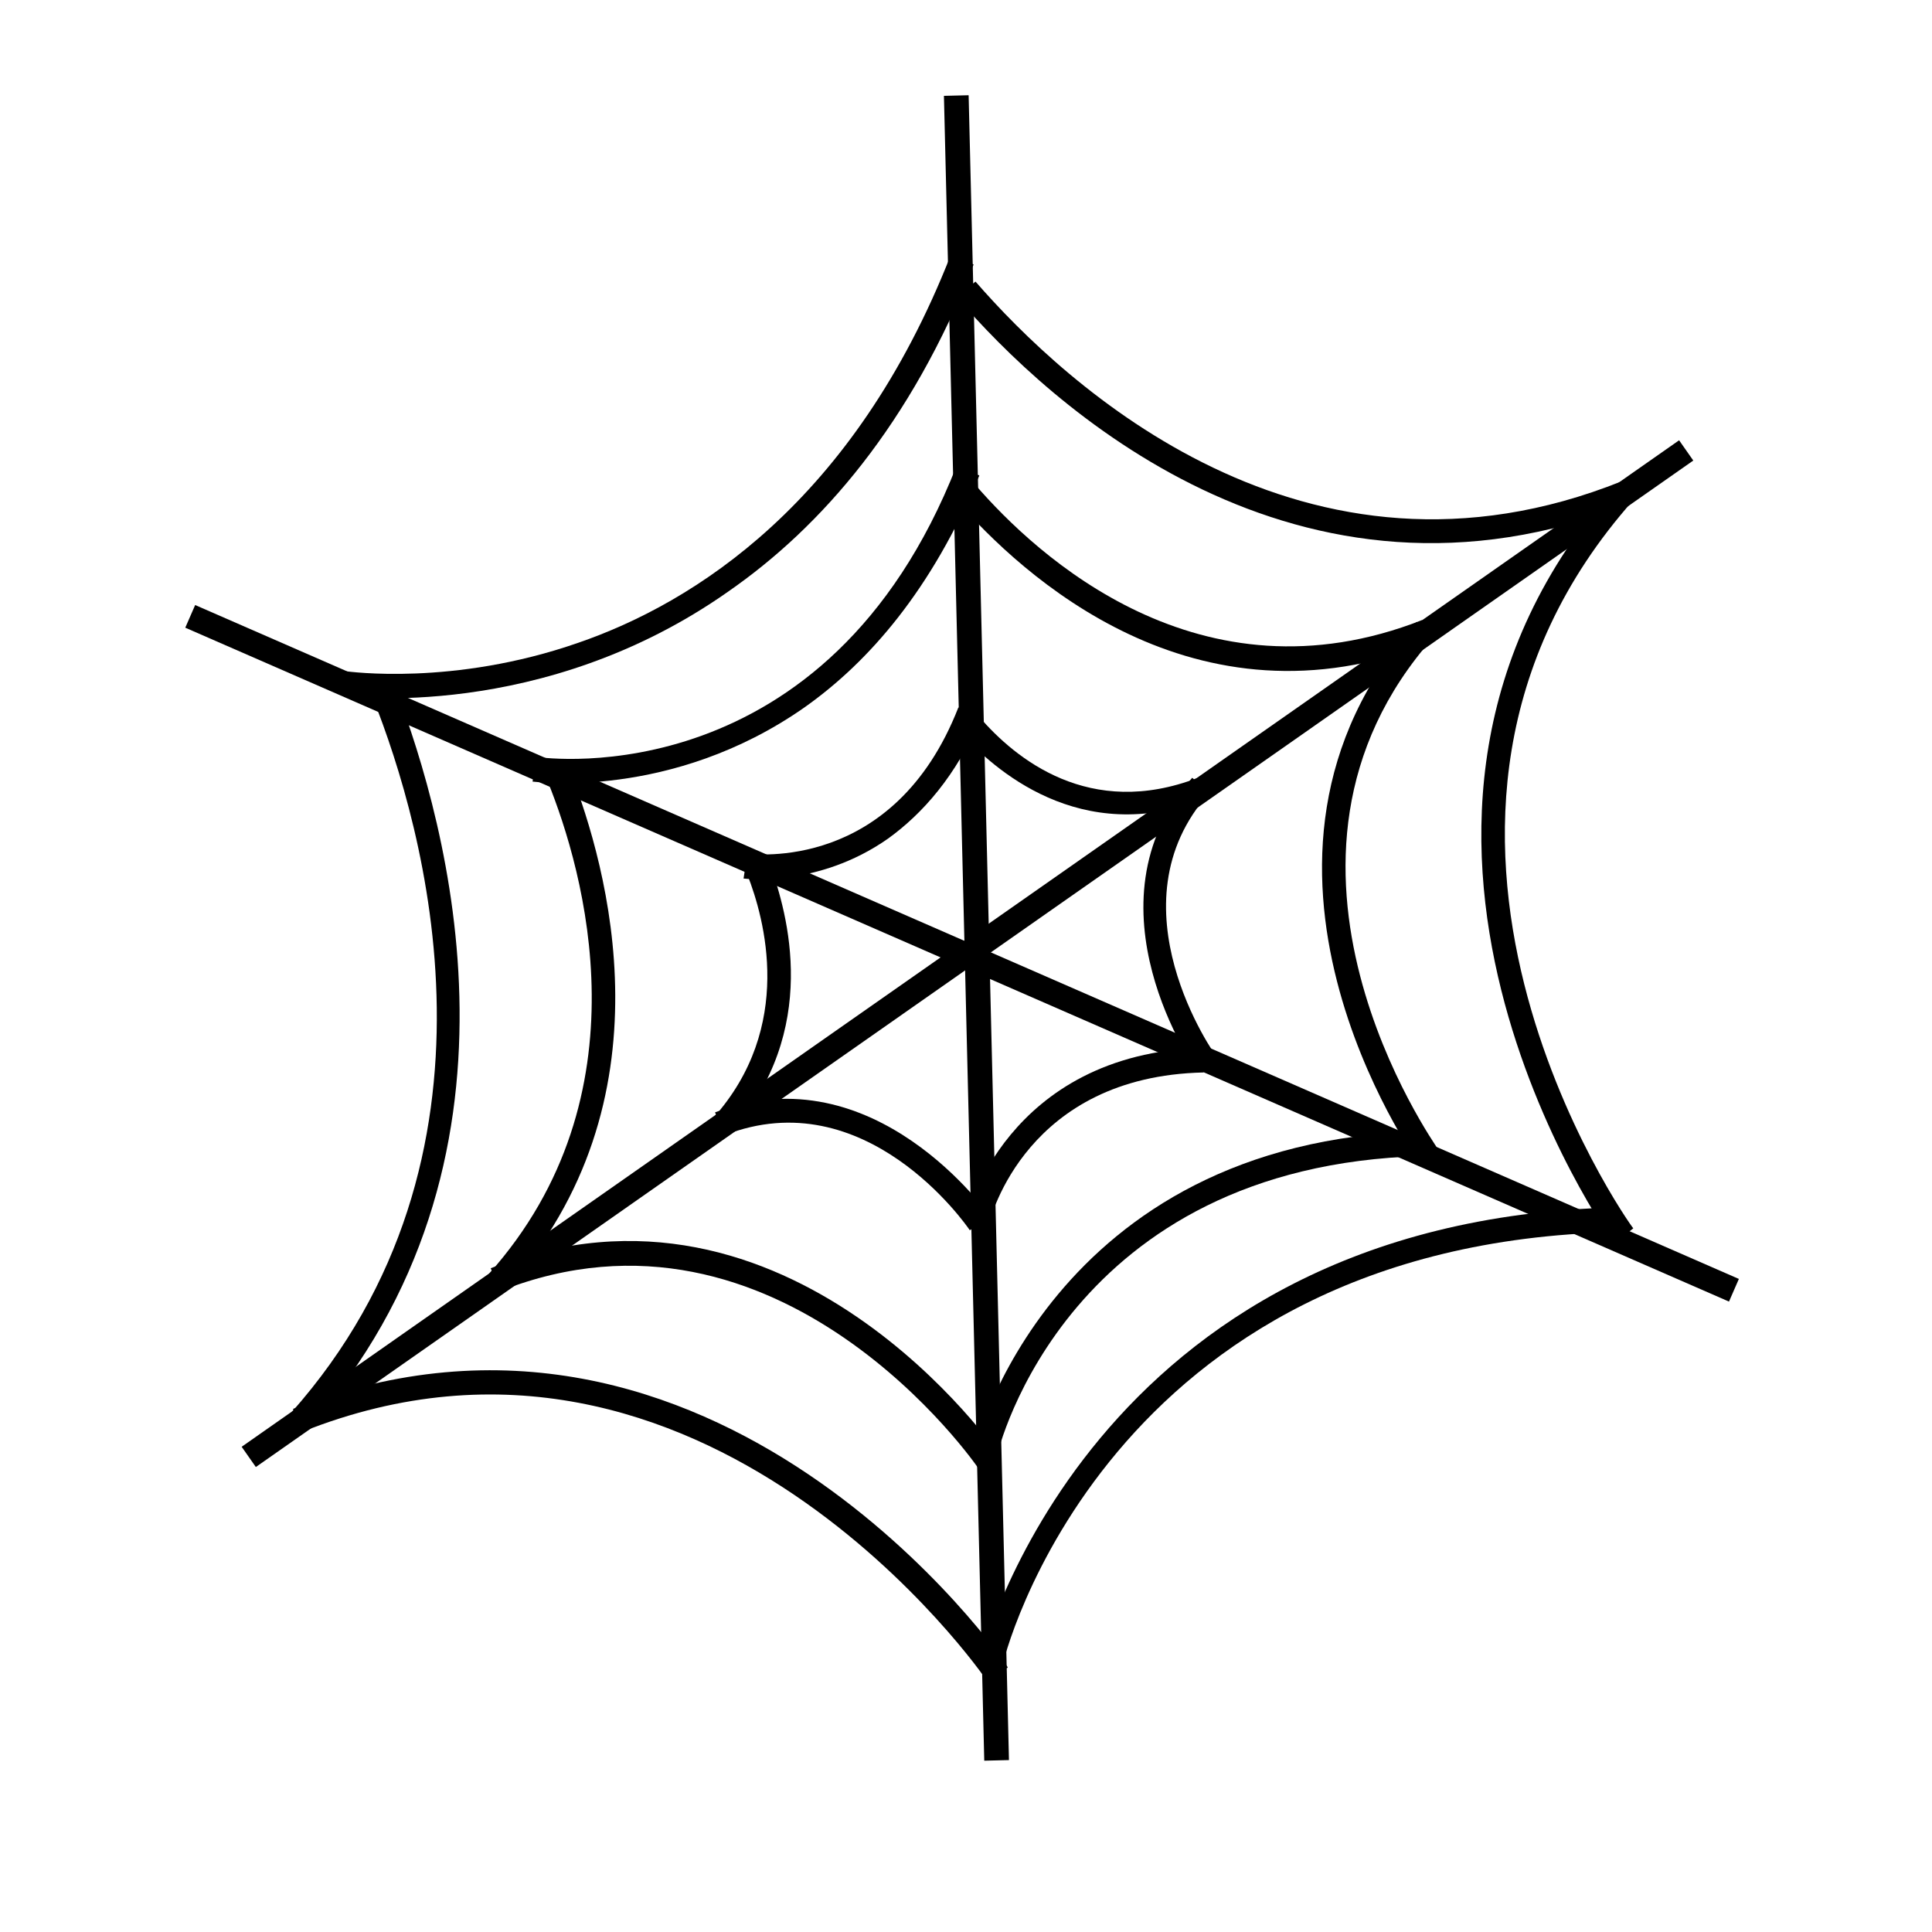
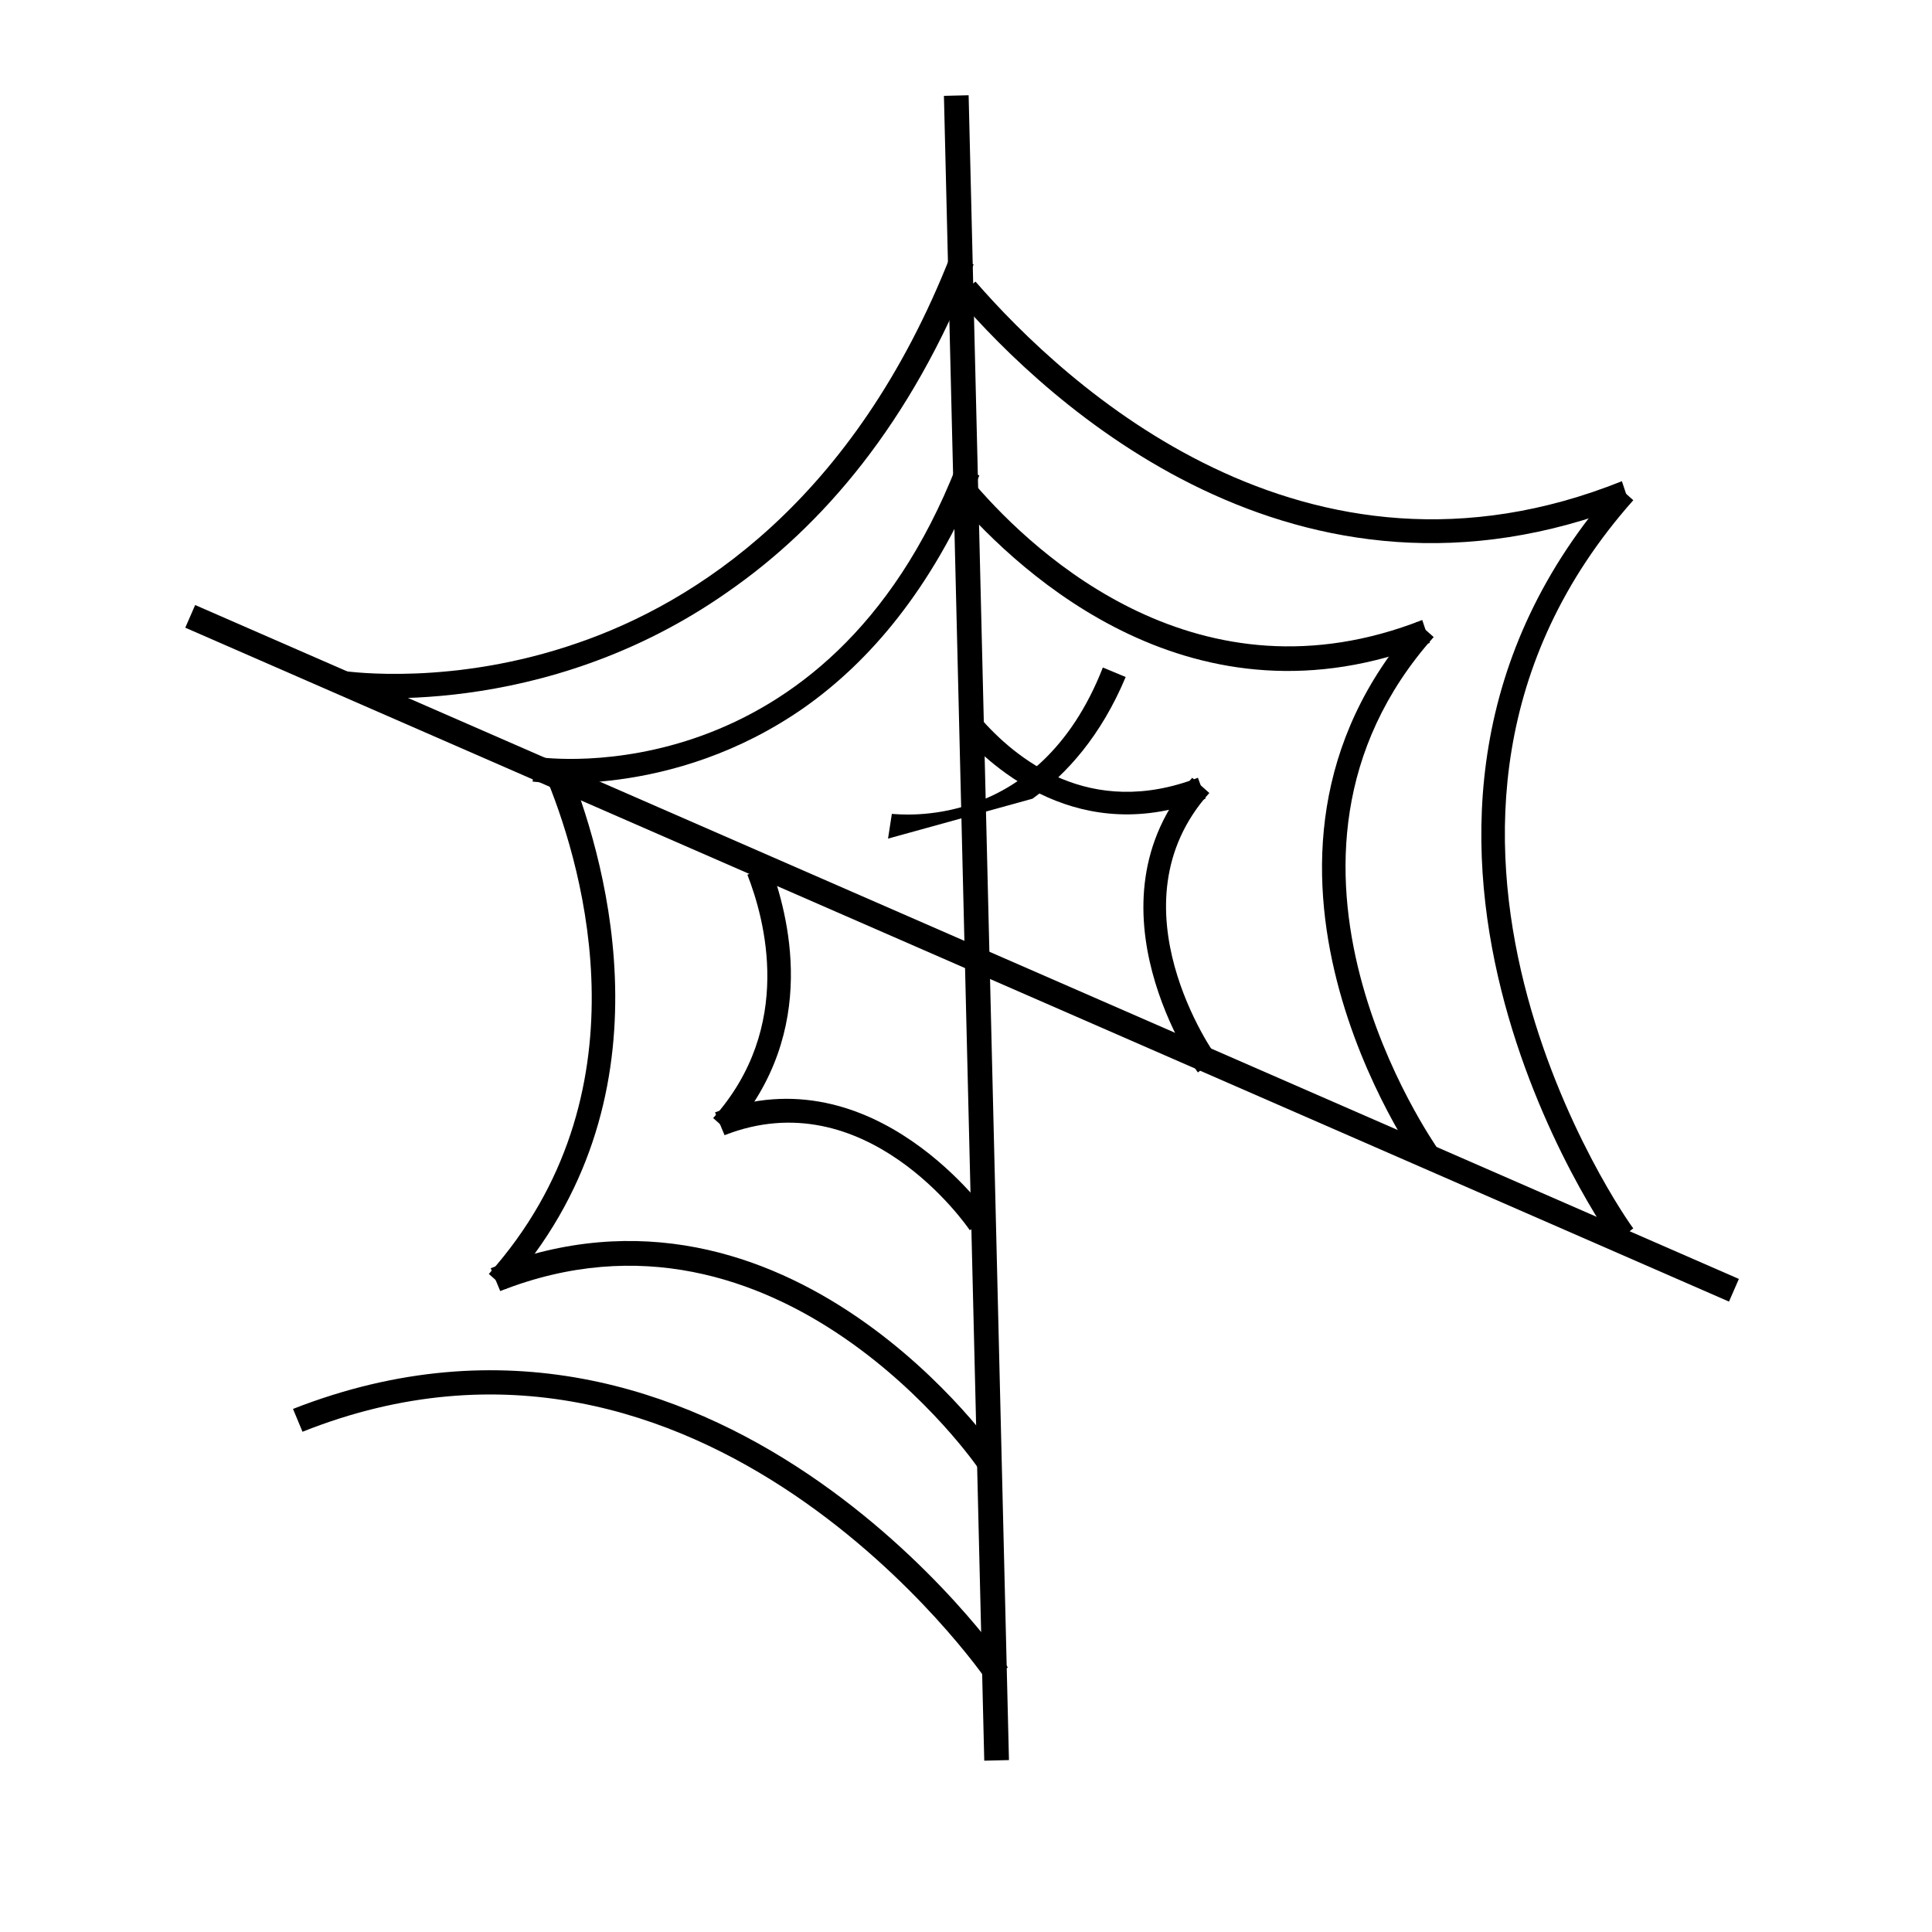
<svg xmlns="http://www.w3.org/2000/svg" fill="#000000" width="800px" height="800px" version="1.1" viewBox="144 144 512 512">
  <g>
    <path d="m394.15 169.4 6.547-0.16 10.688 441.2-6.547 0.16z" />
    <path d="m195.72 304.34 409.1 178.59-2.621 6.004-409.1-178.59z" />
-     <path d="m208.04 527.41 380.94-266.73 3.758 5.367-380.94 266.73z" />
    <path d="m519.91 452.39c-0.504-1.008-56.93-80.105-0.504-143.59l4.535 4.031c-52.898 59.449 0.504 134.52 1.008 135.52z" />
-     <path d="m408.06 530.48-6.047-1.512c0-1.008 20.152-82.625 118.9-85.145v6.551c-93.707 2.519-112.35 77.082-112.85 80.105z" />
    <path d="m357.18 331.48c-35.266 24.688-71.539 19.648-72.043 19.648l1.008-6.551c3.023 0.504 77.082 10.078 111.34-77.082l6.047 2.519c-12.602 30.23-29.227 49.375-46.355 61.465z" />
    <path d="m409.07 529.98-5.543 3.527c-0.504-1.008-52.898-76.578-126.96-47.359l-2.519-6.047c79.102-31.234 134.52 48.871 135.02 49.879z" />
    <path d="m522.93 314.35c-62.473 24.688-108.32-18.137-125.45-37.785l5.039-4.031c16.121 18.641 59.449 58.945 118.39 35.77z" />
    <path d="m278.08 485.64-4.535-4.031c42.32-47.359 25.191-106.81 15.617-130.49l6.047-2.519c9.57 24.691 27.707 87.164-17.129 137.04z" />
    <path d="m571.8 473.55c-1.008-1.008-79.098-111.34 0.504-201.02l4.535 4.031c-76.074 85.648-1.008 191.95 0 192.96z" />
-     <path d="m409.57 585.9-6.047-1.512c0.504-1.008 28.719-116.88 168.78-120.41v6.551c-135.52 3.023-162.73 113.86-162.73 115.37z" />
    <path d="m337.02 300.75c-49.375 34.762-101.27 27.711-102.27 27.711l1.008-6.551c0.504 0 28.215 4.031 61.465-7.559 30.73-10.578 73.051-37.281 98.746-102.78l6.047 2.519c-16.629 42.324-40.305 69.527-64.992 86.656z" />
    <path d="m411.08 585.9-5.543 3.527c-0.504-1.008-75.066-108.32-181.37-66l-2.519-6.047c111.85-43.828 188.93 67.012 189.43 68.52z" />
    <path d="m575.83 277.57c-88.168 34.762-154.16-26.703-178.35-54.914l5.039-4.031c23.68 27.207 87.16 86.656 171.3 52.898z" />
-     <path d="m225.68 522.43-4.535-4.031c60.457-68.016 35.266-155.17 21.664-189.43l6.047-2.519c13.602 35.77 39.297 125.45-23.176 195.98z" />
    <path d="m461.46 428.21c-0.504-0.504-31.234-44.336-1.512-78.09l4.535 4.031c-26.703 29.727 1.512 69.527 2.016 70.031z" />
-     <path d="m406.04 468.52-6.043-1.512c0-0.504 10.578-43.832 62.977-45.344v6.551c-46.855 1.008-56.43 38.289-56.934 40.305z" />
-     <path d="m379.34 366.24c-18.641 13.098-38.289 10.578-38.289 10.578l1.008-6.551c1.512 0 38.793 5.039 55.922-38.793l6.047 2.519c-6.551 15.621-15.621 25.699-24.688 32.246z" />
+     <path d="m379.34 366.24l1.008-6.551c1.512 0 38.793 5.039 55.922-38.793l6.047 2.519c-6.551 15.621-15.621 25.699-24.688 32.246z" />
    <path d="m406.55 466.5-5.543 3.527c-1.008-1.512-27.711-39.801-64.992-25.191l-2.519-6.047c42.324-16.117 72.551 27.207 73.055 27.711z" />
    <path d="m463.48 355.66c-33.25 13.098-56.426-8.062-64.992-17.633l5.039-4.031c9.574 11.082 29.223 27.207 57.938 16.121z" />
    <path d="m337.53 444.33-4.535-4.031c21.664-24.184 13.602-52.898 9.07-64.488l6.047-2.519c4.531 12.598 13.602 43.836-10.582 71.039z" />
  </g>
</svg>